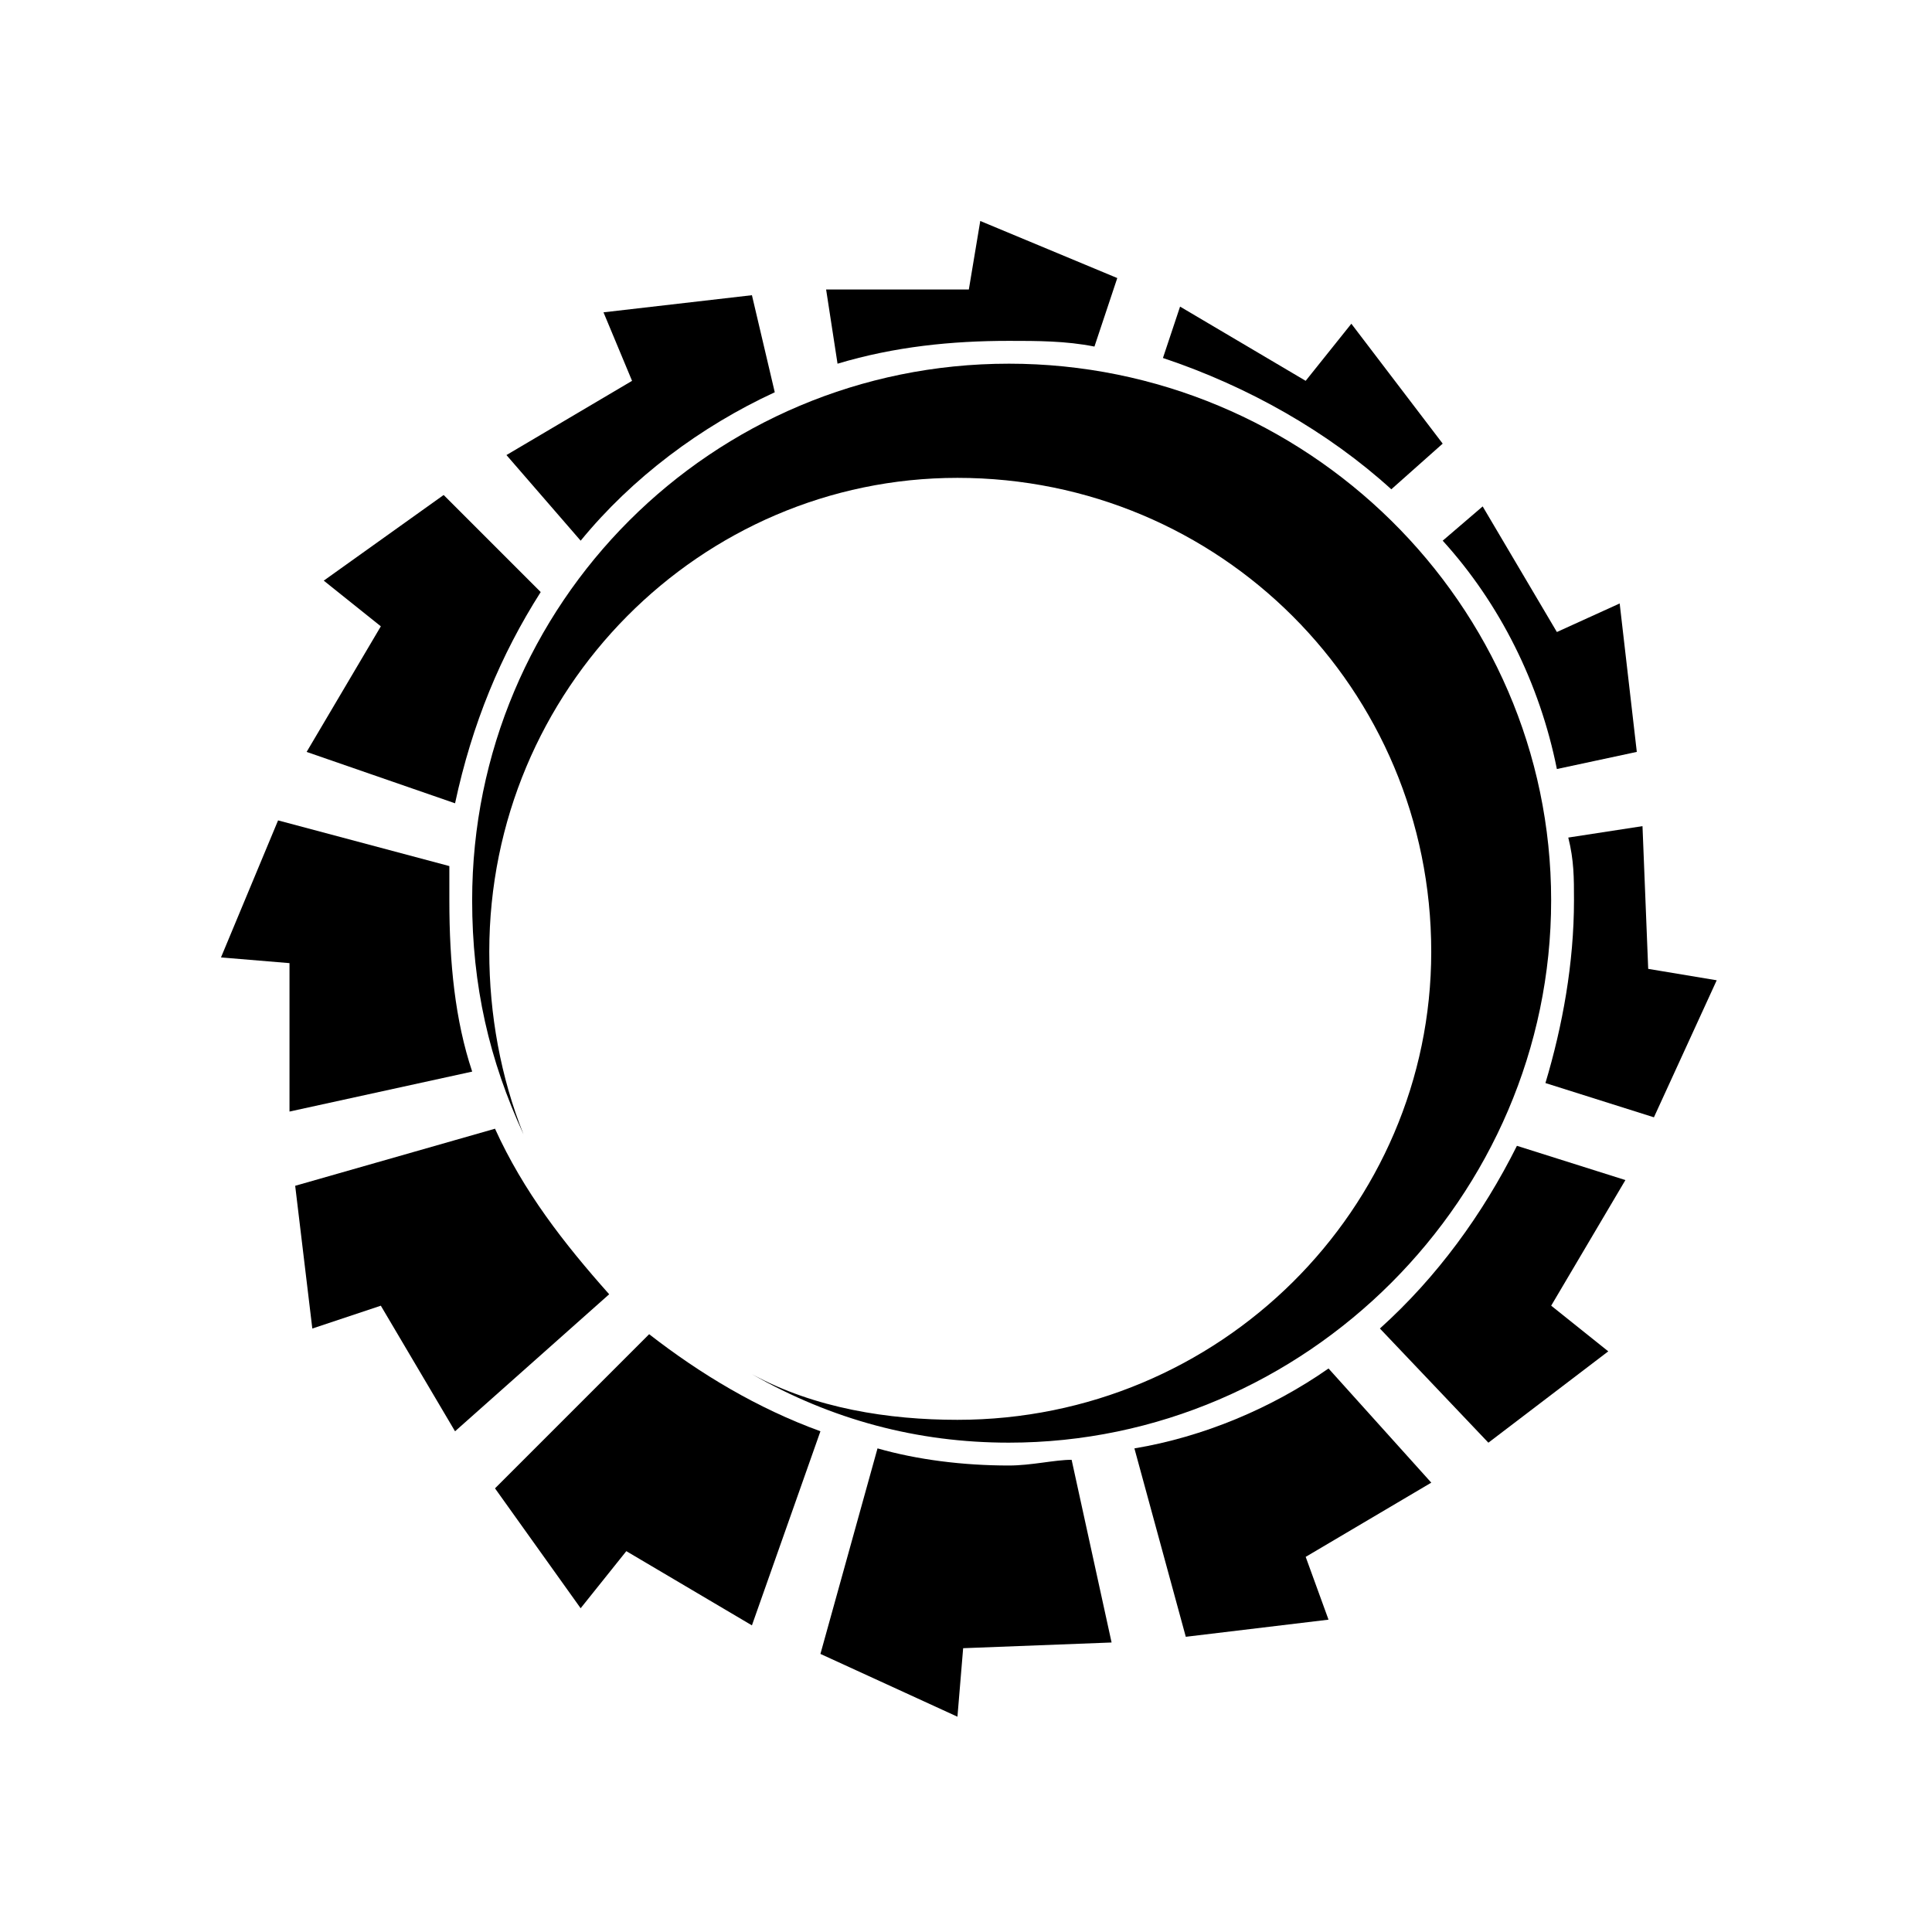
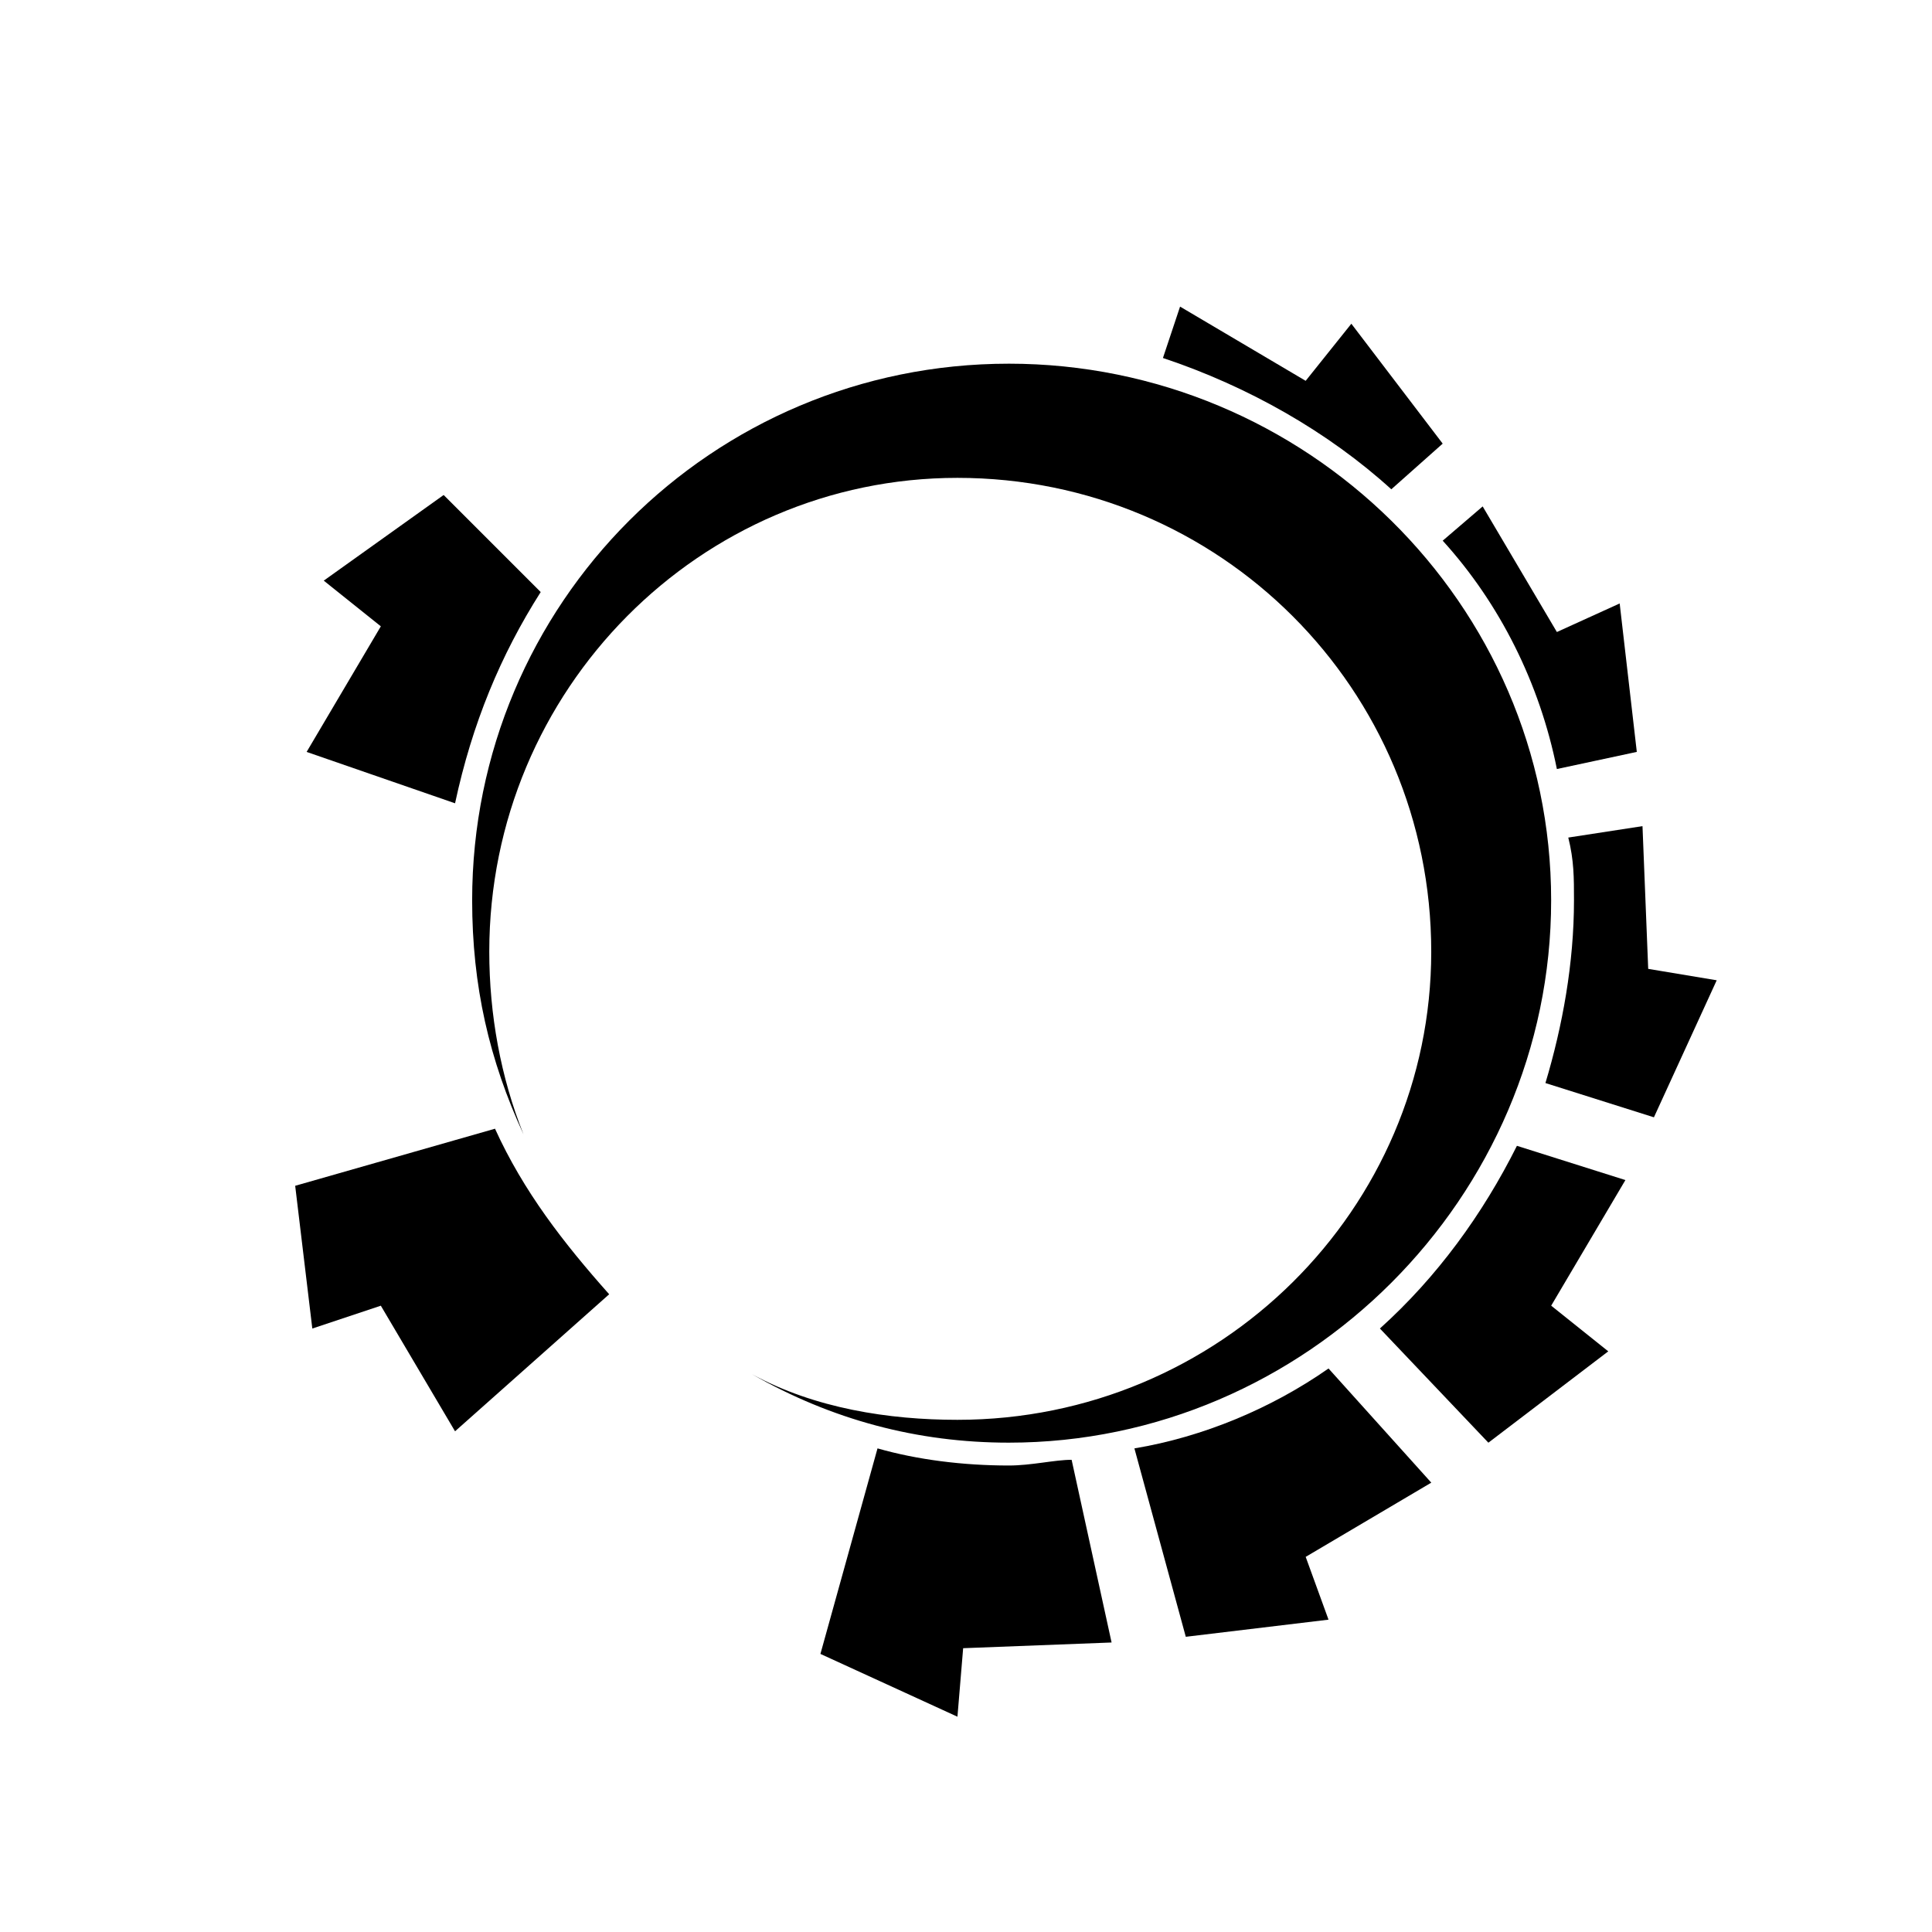
<svg xmlns="http://www.w3.org/2000/svg" fill="#000000" width="800px" height="800px" version="1.1" viewBox="144 144 512 512">
  <g fill-rule="evenodd">
    <path d="m512.71 273.67 13.617-12.105-24.207-31.773-12.105 15.129-33.285-19.668-4.539 13.617c22.695 7.566 43.875 19.668 60.52 34.797z" />
    <path d="m556.59 347.8 21.18-4.539-4.539-39.336-16.641 7.566-19.668-33.285-10.59 9.078c15.129 16.641 25.719 37.824 30.258 60.52z" />
    <path d="m553.56 431.02 28.746 9.078 16.641-36.312-18.156-3.027-1.512-37.824-19.668 3.027c1.512 6.051 1.512 10.59 1.512 16.641 0 16.641-3.027 33.285-7.566 48.414z" />
    <path d="m509.69 496.07 28.746 30.258 31.773-24.207-15.129-12.105 19.668-33.285-28.746-9.078c-9.078 18.156-21.18 34.797-36.312 48.414z" />
    <path d="m444.63 527.84 13.617 49.926 37.824-4.539-6.051-16.641 33.285-19.668-27.234-30.258c-15.129 10.59-33.285 18.156-51.441 21.18z" />
-     <path d="m376.55 527.84-15.129 54.465 36.312 16.641 1.512-18.156 39.336-1.512-10.59-48.414c-4.539 0-10.59 1.512-16.641 1.512-12.105 0-24.207-1.512-34.797-4.539z" />
-     <path d="m316.03 497.58-40.848 40.848 22.695 31.773 12.105-15.129 33.285 19.668 18.156-51.441c-16.641-6.051-31.773-15.129-45.387-25.719z" />
+     <path d="m376.55 527.84-15.129 54.465 36.312 16.641 1.512-18.156 39.336-1.512-10.59-48.414c-4.539 0-10.59 1.512-16.641 1.512-12.105 0-24.207-1.512-34.797-4.539" />
    <path d="m275.18 443.12-52.953 15.129 4.539 37.824 18.156-6.051 19.668 33.285 40.848-36.312c-12.105-13.617-22.695-27.234-30.258-43.875z" />
-     <path d="m263.08 373.52-45.387-12.105-15.129 36.312 18.156 1.512v39.336l48.414-10.59c-4.539-13.617-6.051-28.746-6.051-45.387v-9.078z" />
    <path d="m287.29 300.9-25.719-25.719-31.773 22.695 15.129 12.105-19.668 33.285 39.336 13.617c4.539-21.18 12.105-39.336 22.695-55.98z" />
-     <path d="m349.32 247.95-6.051-25.719-39.336 4.539 7.566 18.156-33.285 19.668 19.668 22.695c13.617-16.641 31.773-30.258 51.441-39.336z" />
-     <path d="m403.78 202.56-3.027 18.156h-37.824l3.027 19.668c15.129-4.539 30.258-6.051 45.387-6.051 7.566 0 15.129 0 22.695 1.512l6.051-18.156-36.312-15.129z" />
    <path d="m411.34 240.38c78.672 0 143.73 63.543 143.73 142.21s-65.055 143.73-143.73 143.73c-24.207 0-46.902-6.051-68.082-18.156 16.641 9.078 36.312 12.105 54.465 12.105 69.594 0 125.57-55.98 125.57-124.06 0-69.594-55.98-125.57-125.57-125.57-68.082 0-124.06 55.98-124.06 125.57 0 16.641 3.027 33.285 9.078 48.414-9.078-19.668-13.617-39.336-13.617-62.031 0-78.672 63.543-142.21 142.21-142.21z" />
  </g>
</svg>